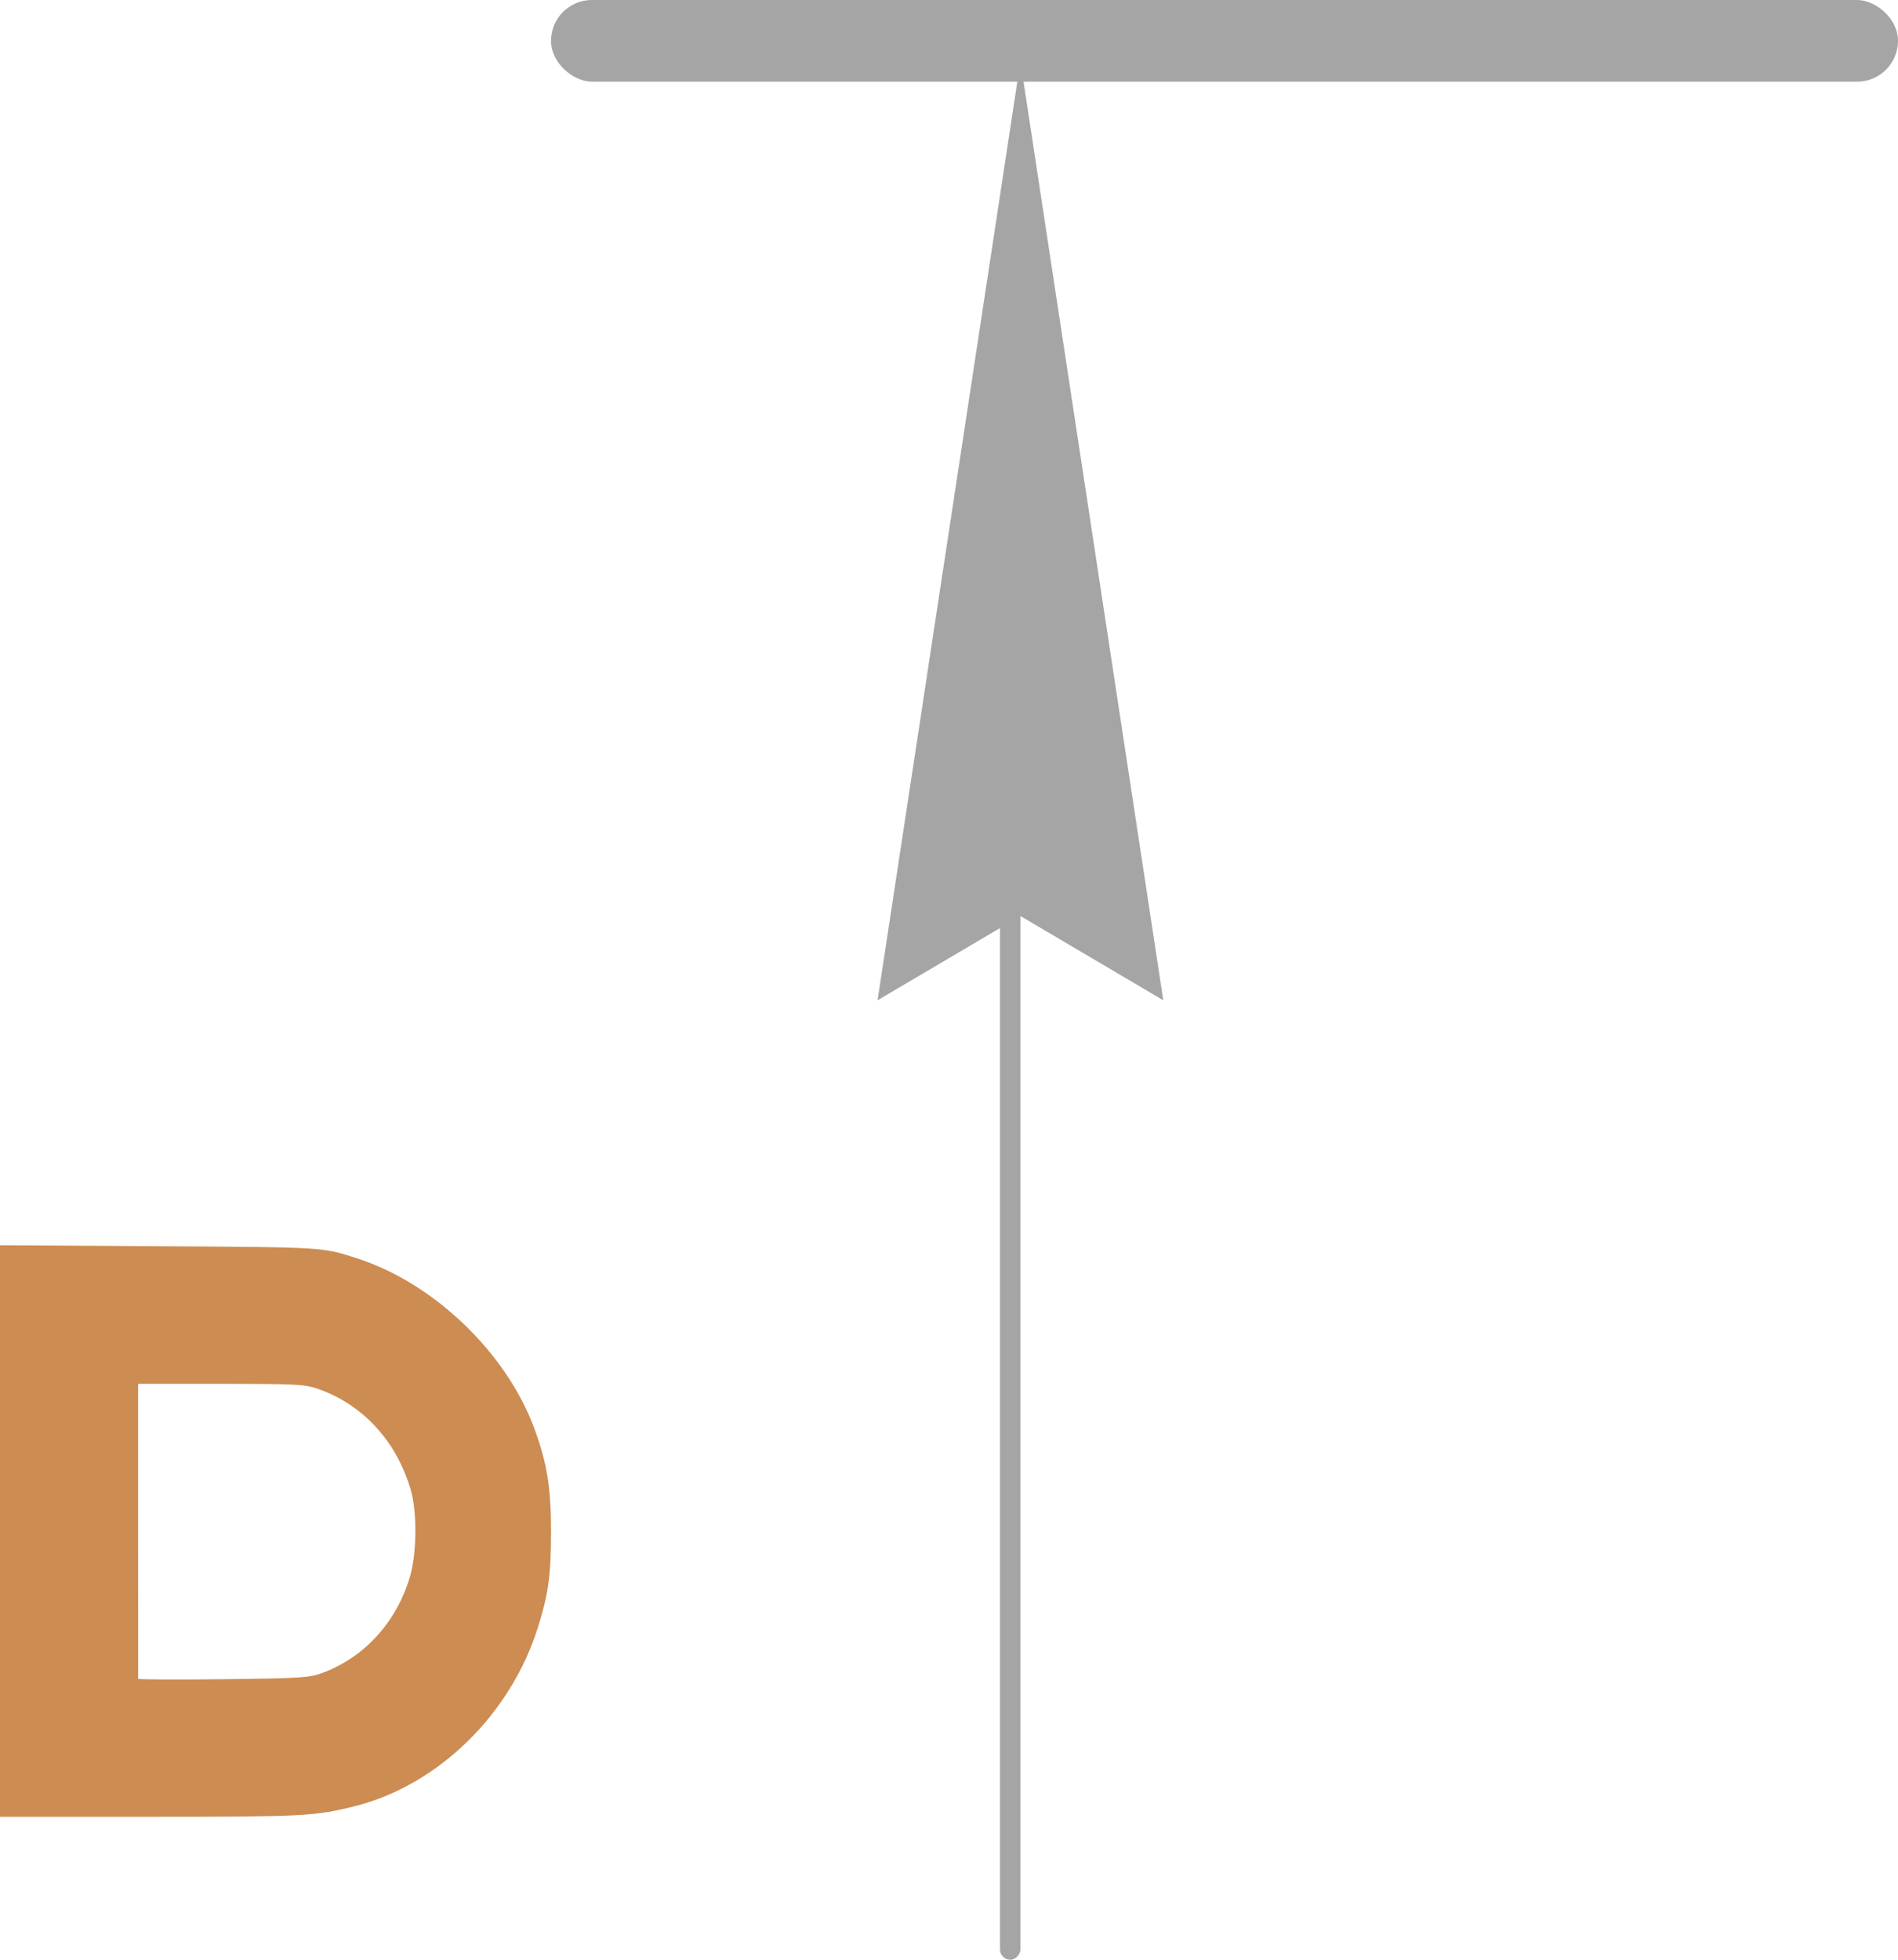
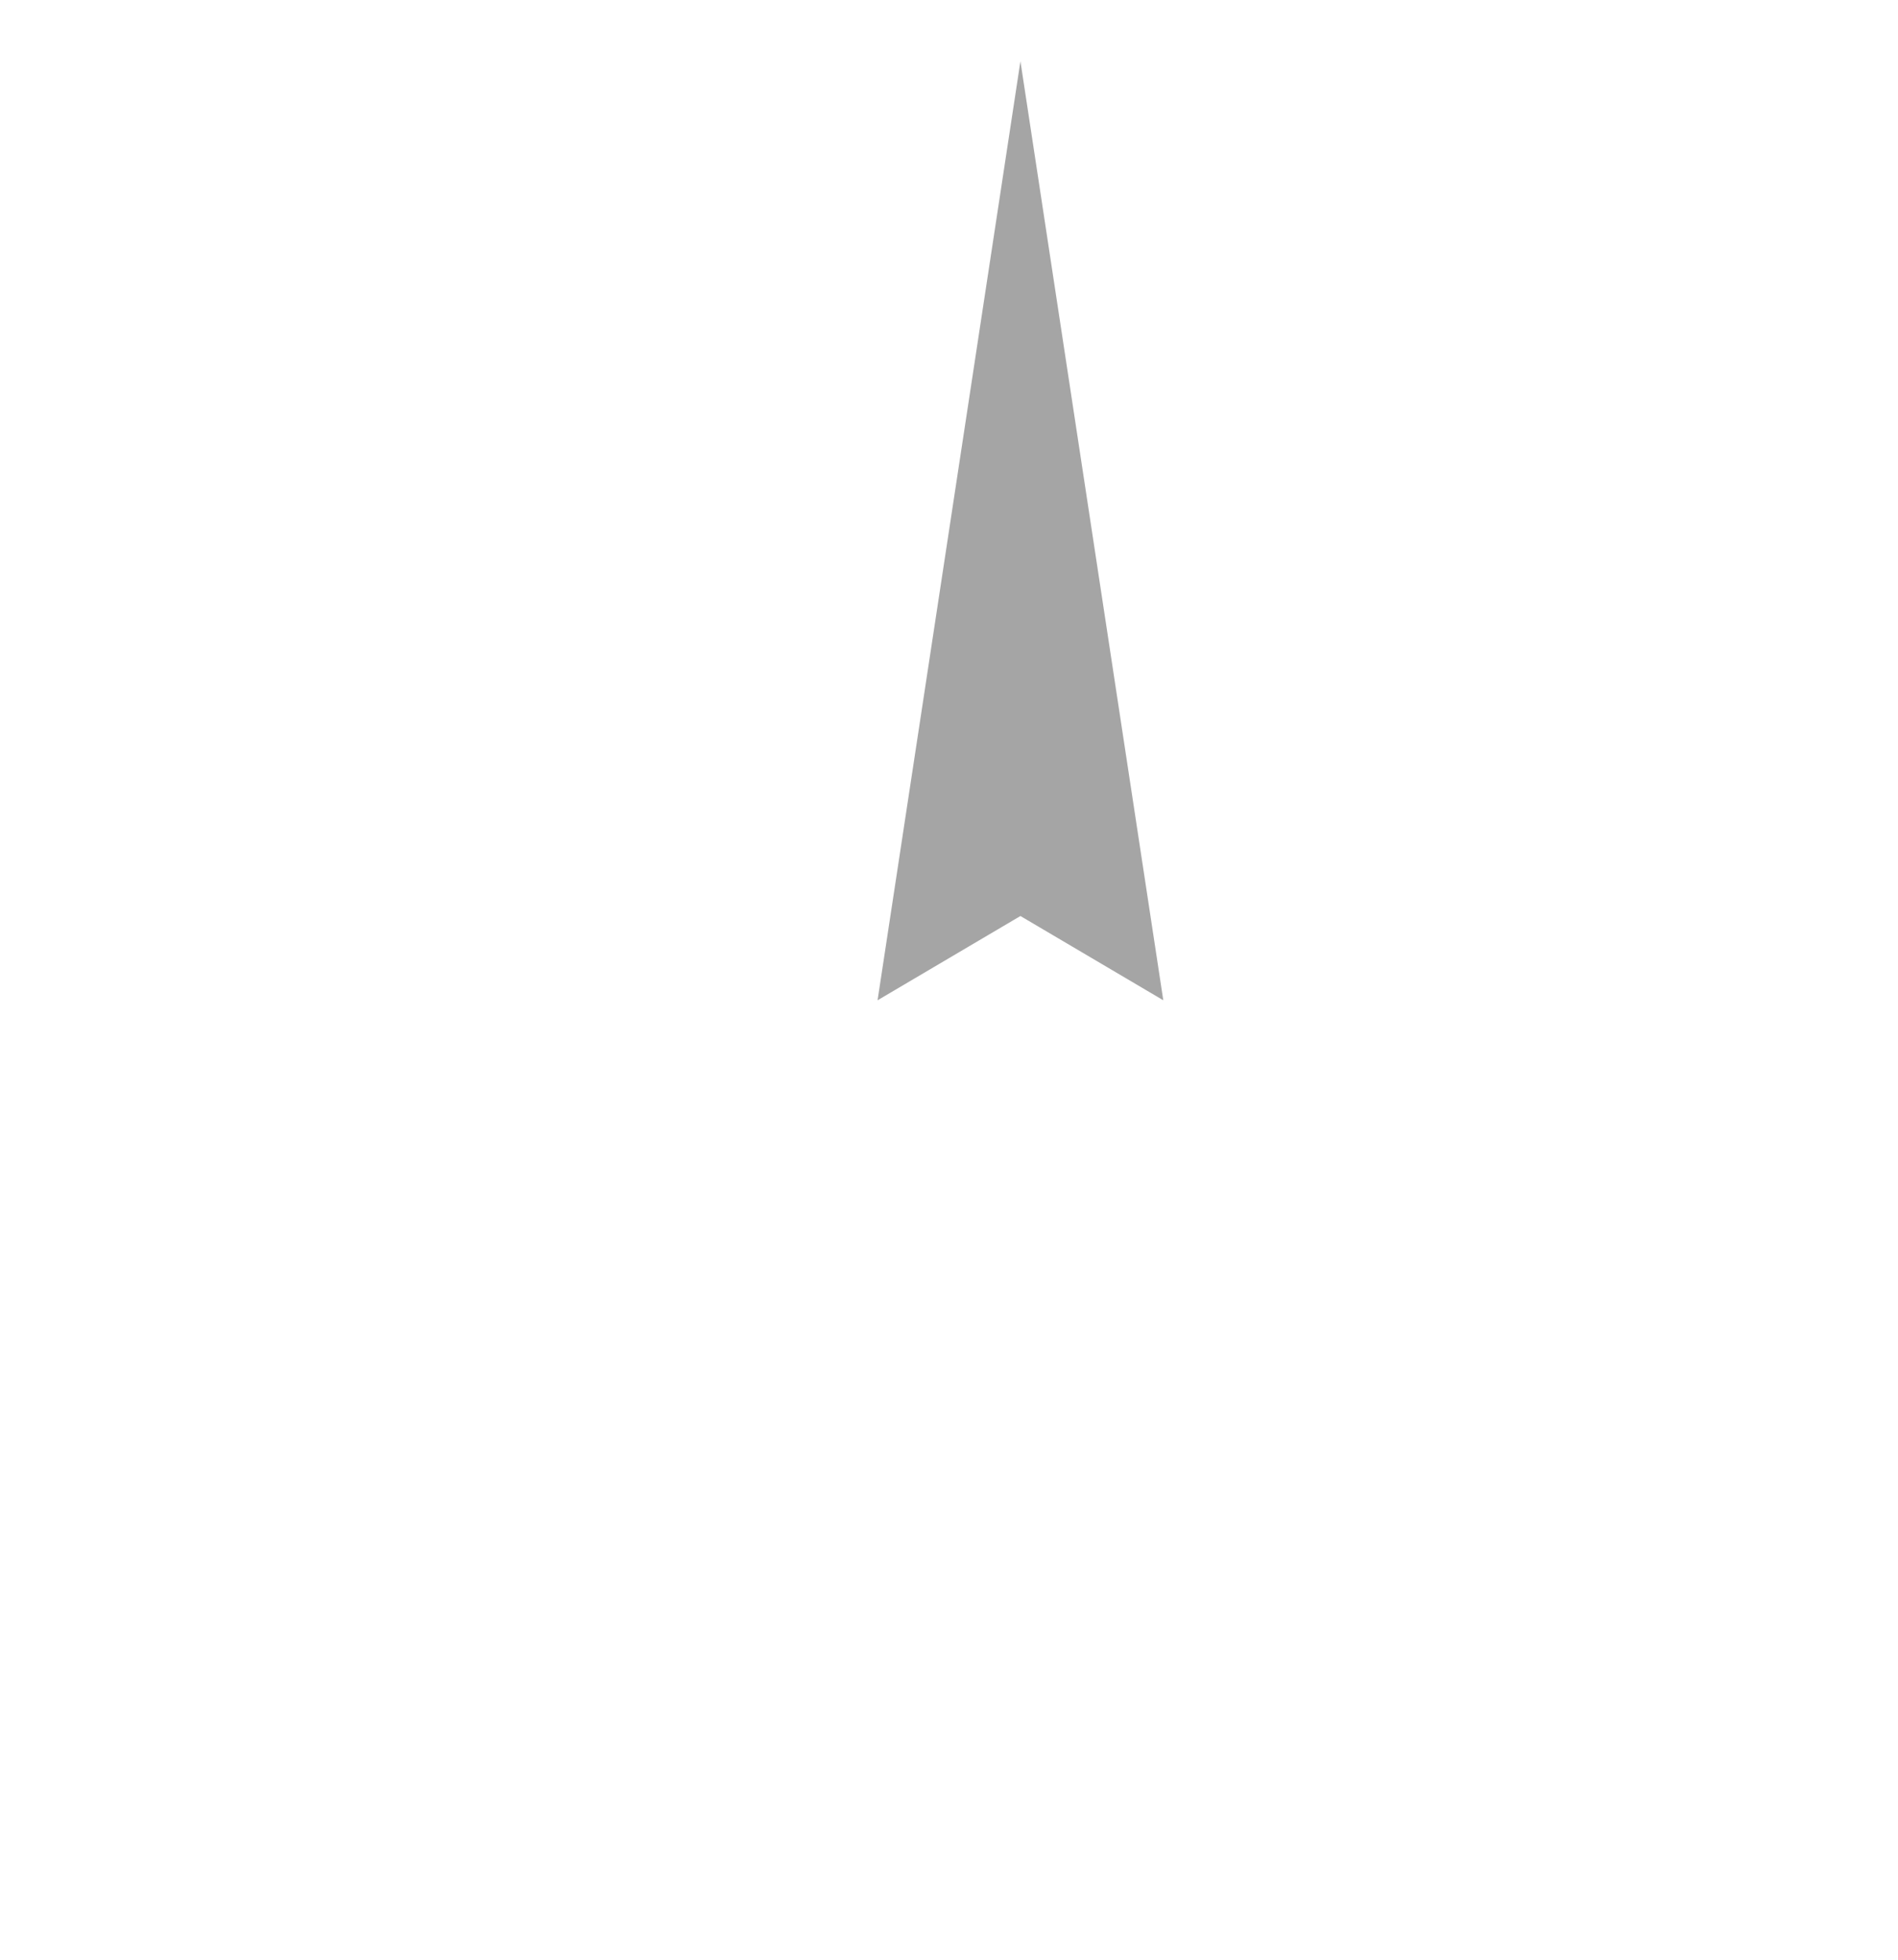
<svg xmlns="http://www.w3.org/2000/svg" width="93" height="96" viewBox="0 0 93 96" fill="none">
-   <rect width="4" height="66" rx="2" transform="matrix(-1.19249e-08 -1 -1 1.19249e-08 93 4)" fill="#A5A5A5" />
  <path d="M57 49L50 3L43 49L50 44.872L57 49Z" fill="#A5A5A5" />
-   <rect width="1" height="66" rx="0.5" transform="matrix(-1 5.56363e-08 5.56363e-08 1 50 30)" fill="#A5A5A5" />
-   <path fill-rule="evenodd" clip-rule="evenodd" d="M0 75V61L7.805 61.048C15.94 61.098 15.779 61.089 17.505 61.645C21.274 62.861 24.831 66.283 26.192 70.004C26.808 71.686 27 72.881 27 75.006C26.999 77.155 26.879 78.045 26.368 79.686C25.032 83.978 21.468 87.459 17.36 88.485C15.422 88.969 14.854 88.998 7.366 88.999L0 89V75ZM15.819 81.942C17.856 81.179 19.408 79.48 20.073 77.286C20.425 76.127 20.449 74.091 20.125 72.98C19.426 70.585 17.764 68.786 15.547 68.025C14.929 67.812 14.435 67.788 10.812 67.788H6.767L6.767 74.975C6.768 78.927 6.769 82.195 6.769 82.235C6.77 82.276 8.646 82.286 10.939 82.258C14.798 82.212 15.161 82.188 15.819 81.942Z" fill="#CD8C52" />
</svg>